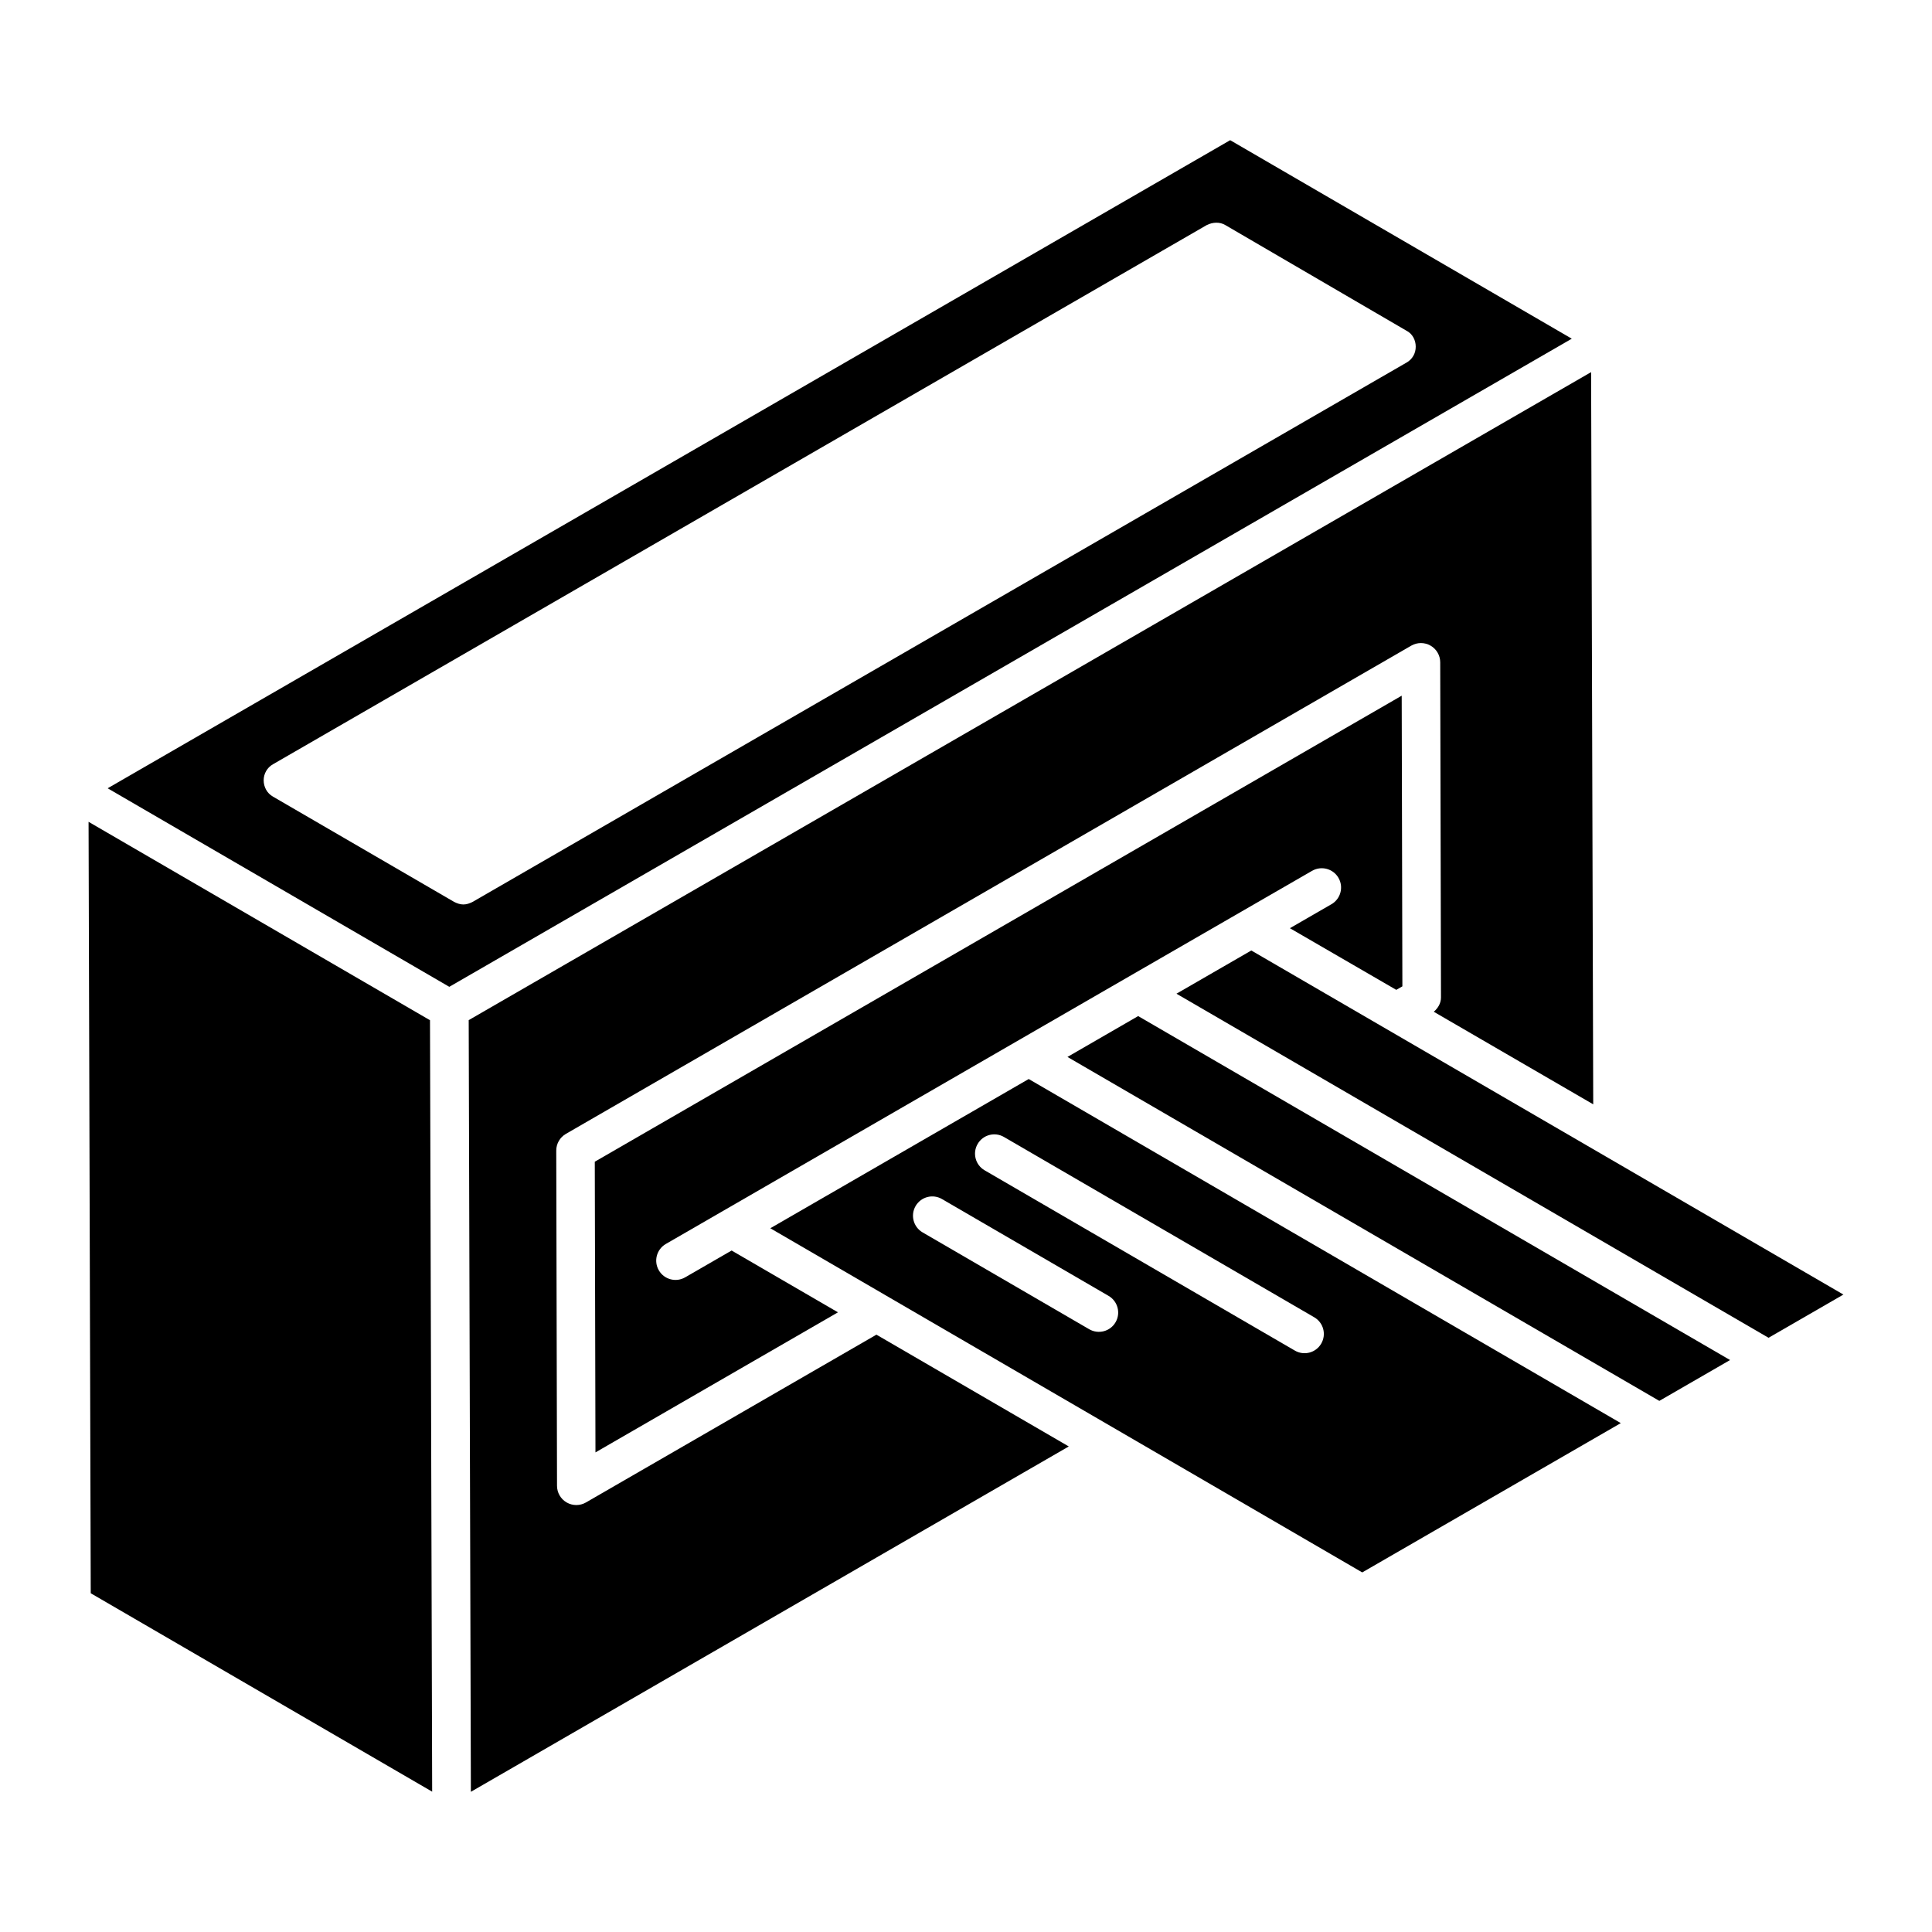
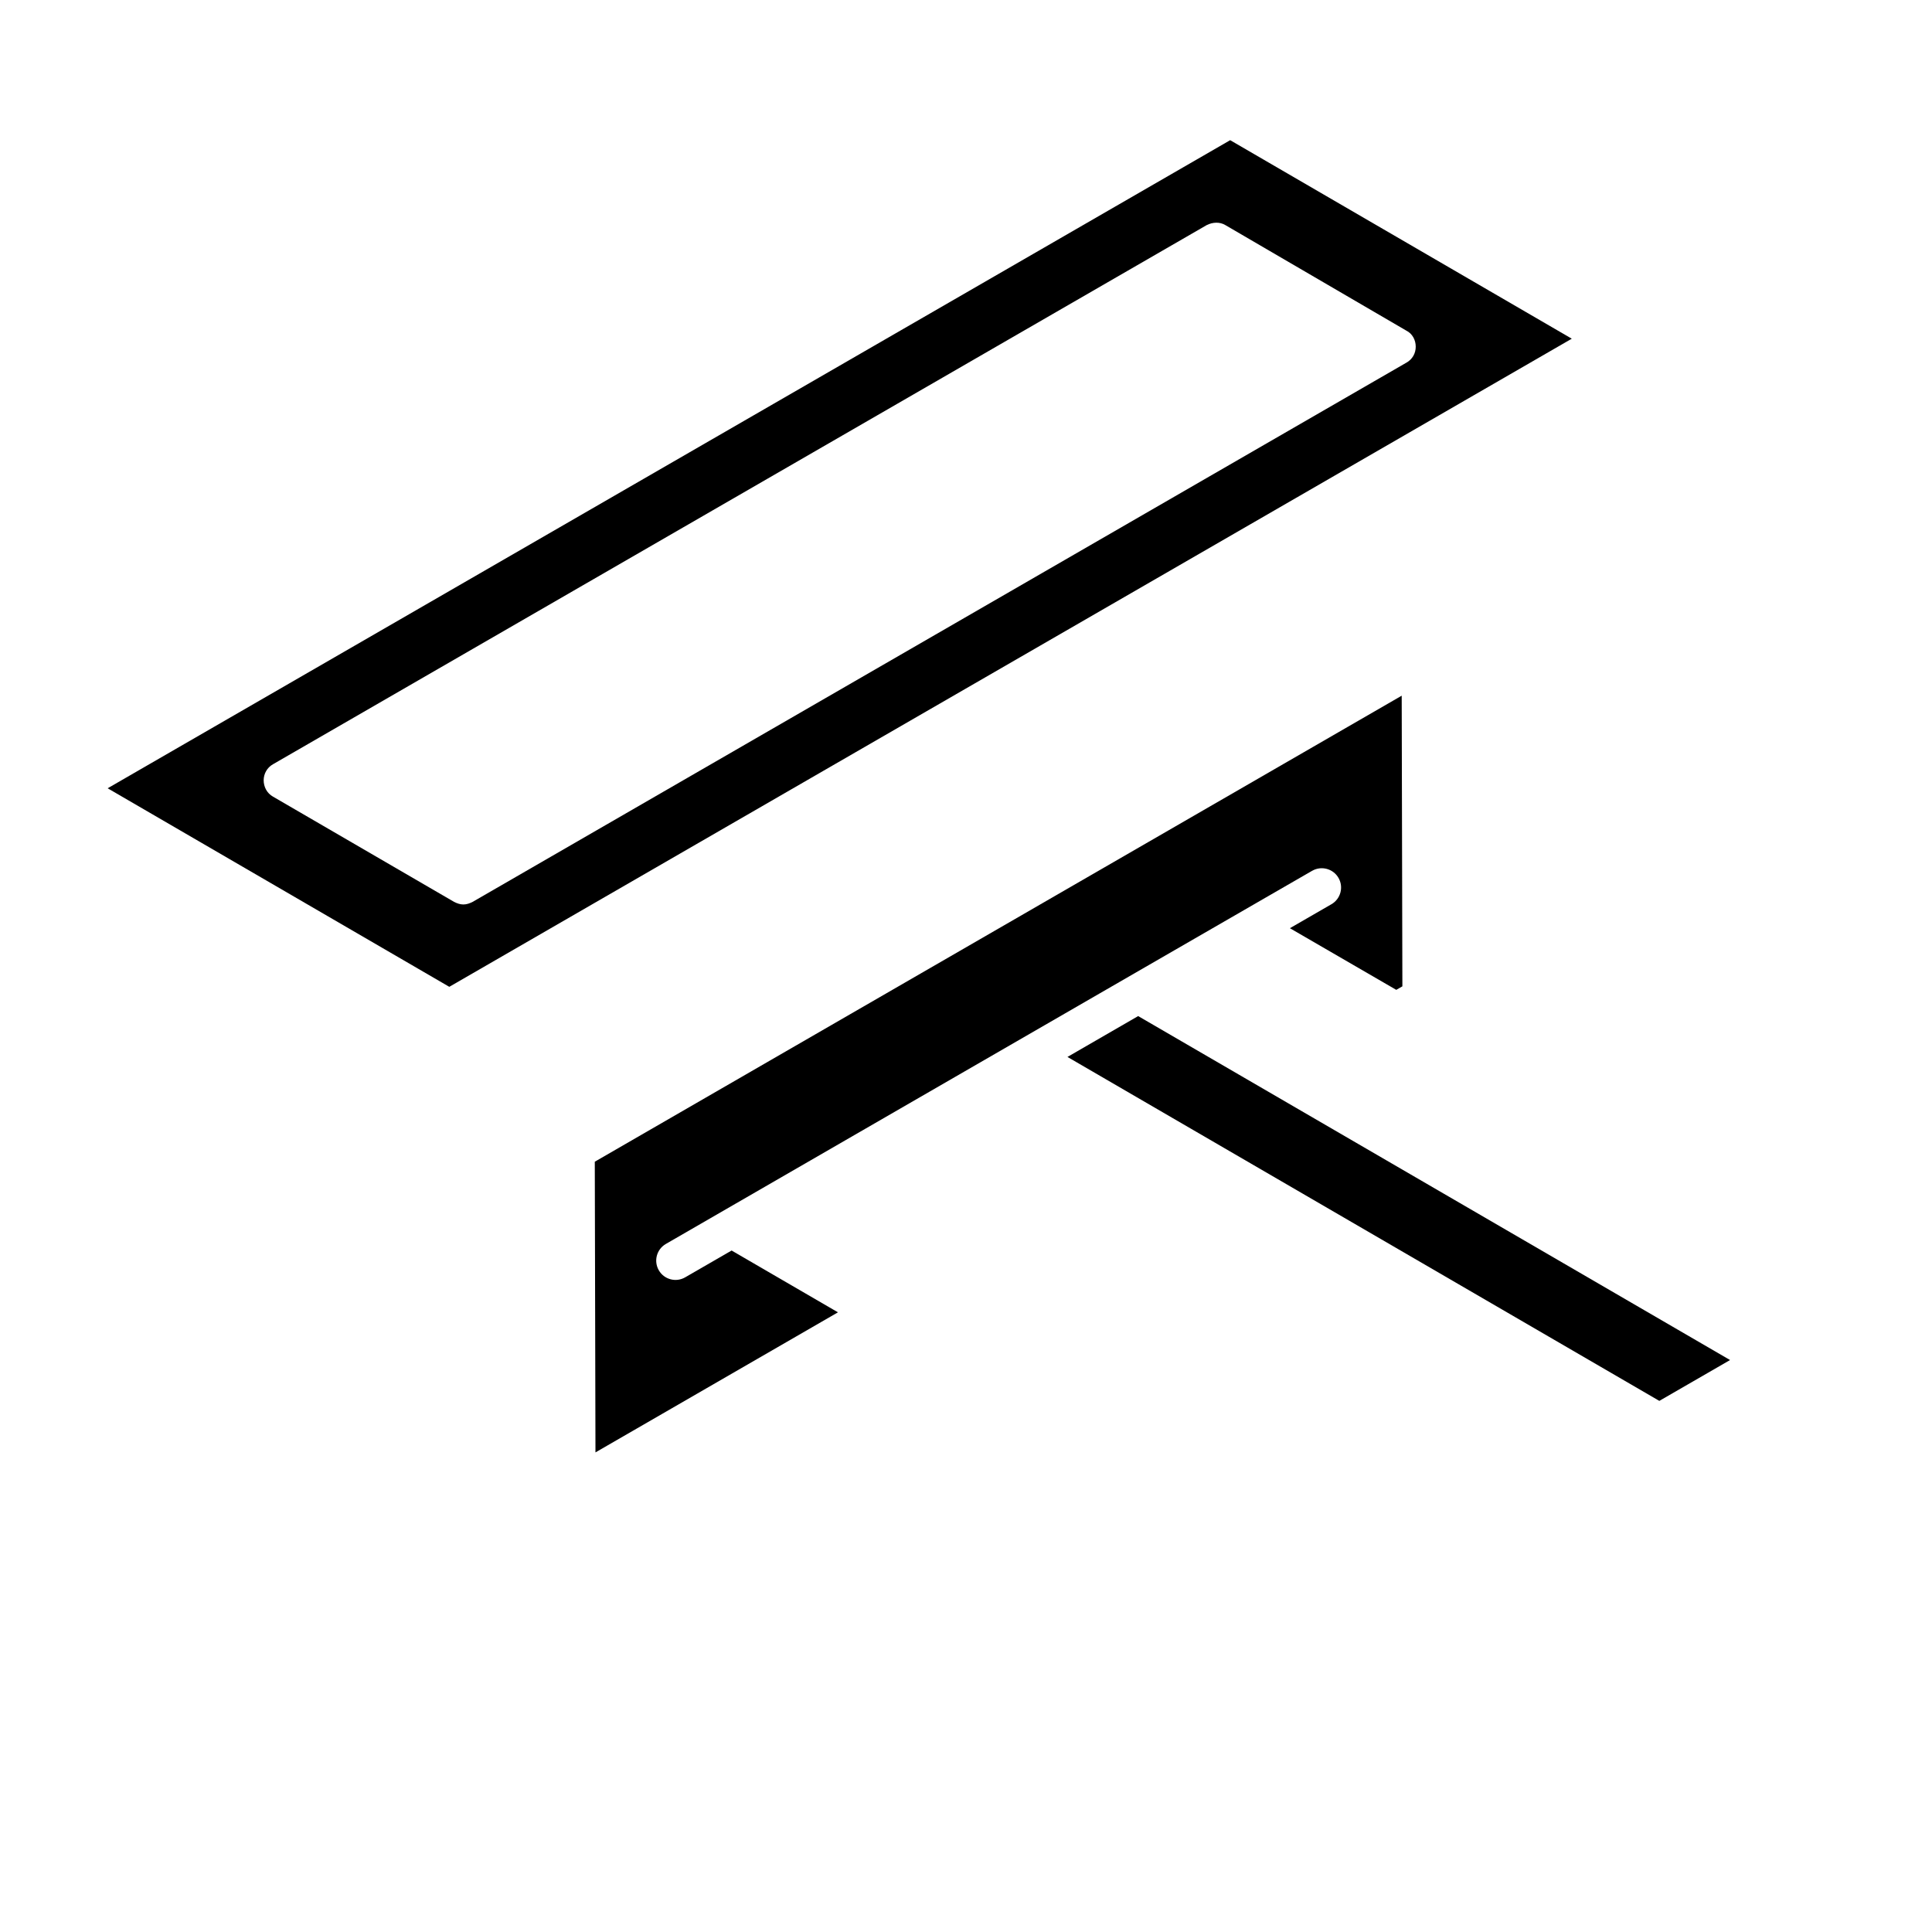
<svg xmlns="http://www.w3.org/2000/svg" fill="#000000" width="800px" height="800px" version="1.1" viewBox="144 144 512 512">
  <g>
-     <path d="m597.46 519.19c0.445-0.254 0.426-0.242 0 0z" />
    <path d="m597.46 519.19c-0.926 0.535-3.969 2.289-10.359 5.973 4.602-2.648 9.109-5.246 10.359-5.973z" />
    <path d="m470.01 181.15-297.48 171.75c24.957 14.504 68.223 39.648 90.539 52.617 36.074-20.828 253.08-146.12 297.47-171.76zm46.711 58.953-247.46 142.9c-0.789 0.395-1.578 0.691-2.465 0.691s-1.676-0.297-2.465-0.691l-47.992-27.891c-1.578-0.887-2.465-2.562-2.465-4.336 0-1.676 0.887-3.352 2.465-4.238l247.46-142.89c1.578-0.789 3.449-0.887 4.926 0l47.992 27.988c1.578 0.789 2.465 2.465 2.465 4.238 0.004 1.77-0.887 3.348-2.461 4.234z" />
-     <path d="m167.47 361.79c0.426 150.03 0.543 191.97 0.57 201.81-0.004-0.953-0.004-1.145 0.004 1.531 0-0.508-0.004-1.074-0.004-1.512 0.004 1.496 0.008 2.246 0.008 2.512v-0.051 0.141 0.008l90.48 52.582-0.574-204.44z" />
-     <path d="m299.28 542.17c-1.582 0.91-3.523 0.91-5.106 0s-2.555-2.59-2.559-4.418l-0.203-88.824c-0.004-1.828 0.969-3.519 2.555-4.438l224.04-129.39c1.57-0.902 3.523-0.914 5.106 0 1.582 0.91 2.555 2.59 2.559 4.418l0.203 88.82c0.004 1.512-0.781 2.824-1.91 3.789l42.258 24.531-0.562-194.04c-33.059 19.086-263.8 152.31-297.45 171.73l0.578 204.5 158.45-91.523-50.977-29.625z" />
-     <path d="m475.61 395.89-19.836 11.453 156.91 91.184 19.84-11.453z" />
    <path d="m426.89 424.1 156.85 91.148 18.746-10.824-156.86-91.152z" />
-     <path d="m348.14 469.5c116.61 67.797 135.33 78.68 137.73 80.078 0 0 0.027 0.016 0.07 0.039 0.035 0.023 0.094 0.055 0.121 0.074-0.008-0.004-0.012-0.008-0.02-0.012 0.781 0.453 4.555 2.648 18.965 11.027l68.523-39.566-156.91-91.188zm91.496 24.91c-1.414 2.438-4.539 3.266-6.988 1.848l-44.156-25.664c-2.434-1.418-3.269-4.547-1.848-6.988 1.422-2.441 4.555-3.269 6.988-1.848l44.156 25.664c2.434 1.418 3.269 4.547 1.848 6.988zm54.5 5.66c-1.43 2.465-4.57 3.258-6.981 1.852l-82.219-47.777c-2.441-1.418-3.273-4.547-1.852-6.981 1.418-2.449 4.551-3.269 6.981-1.852l82.219 47.777c2.441 1.414 3.277 4.543 1.852 6.981z" />
    <path d="m496.84 383.63-11.004 6.352 28.188 16.34 1.621-0.93-0.18-77.027-213.84 123.5 0.18 77.035 64.262-37.121-28.18-16.379-12.316 7.109c-2.434 1.406-5.566 0.582-6.981-1.871-1.414-2.445-0.574-5.57 1.871-6.981 93.902-54.246 176.82-102.1 171.27-98.883 2.426-1.406 5.57-0.574 6.981 1.871 1.414 2.449 0.574 5.574-1.871 6.988z" />
  </g>
</svg>